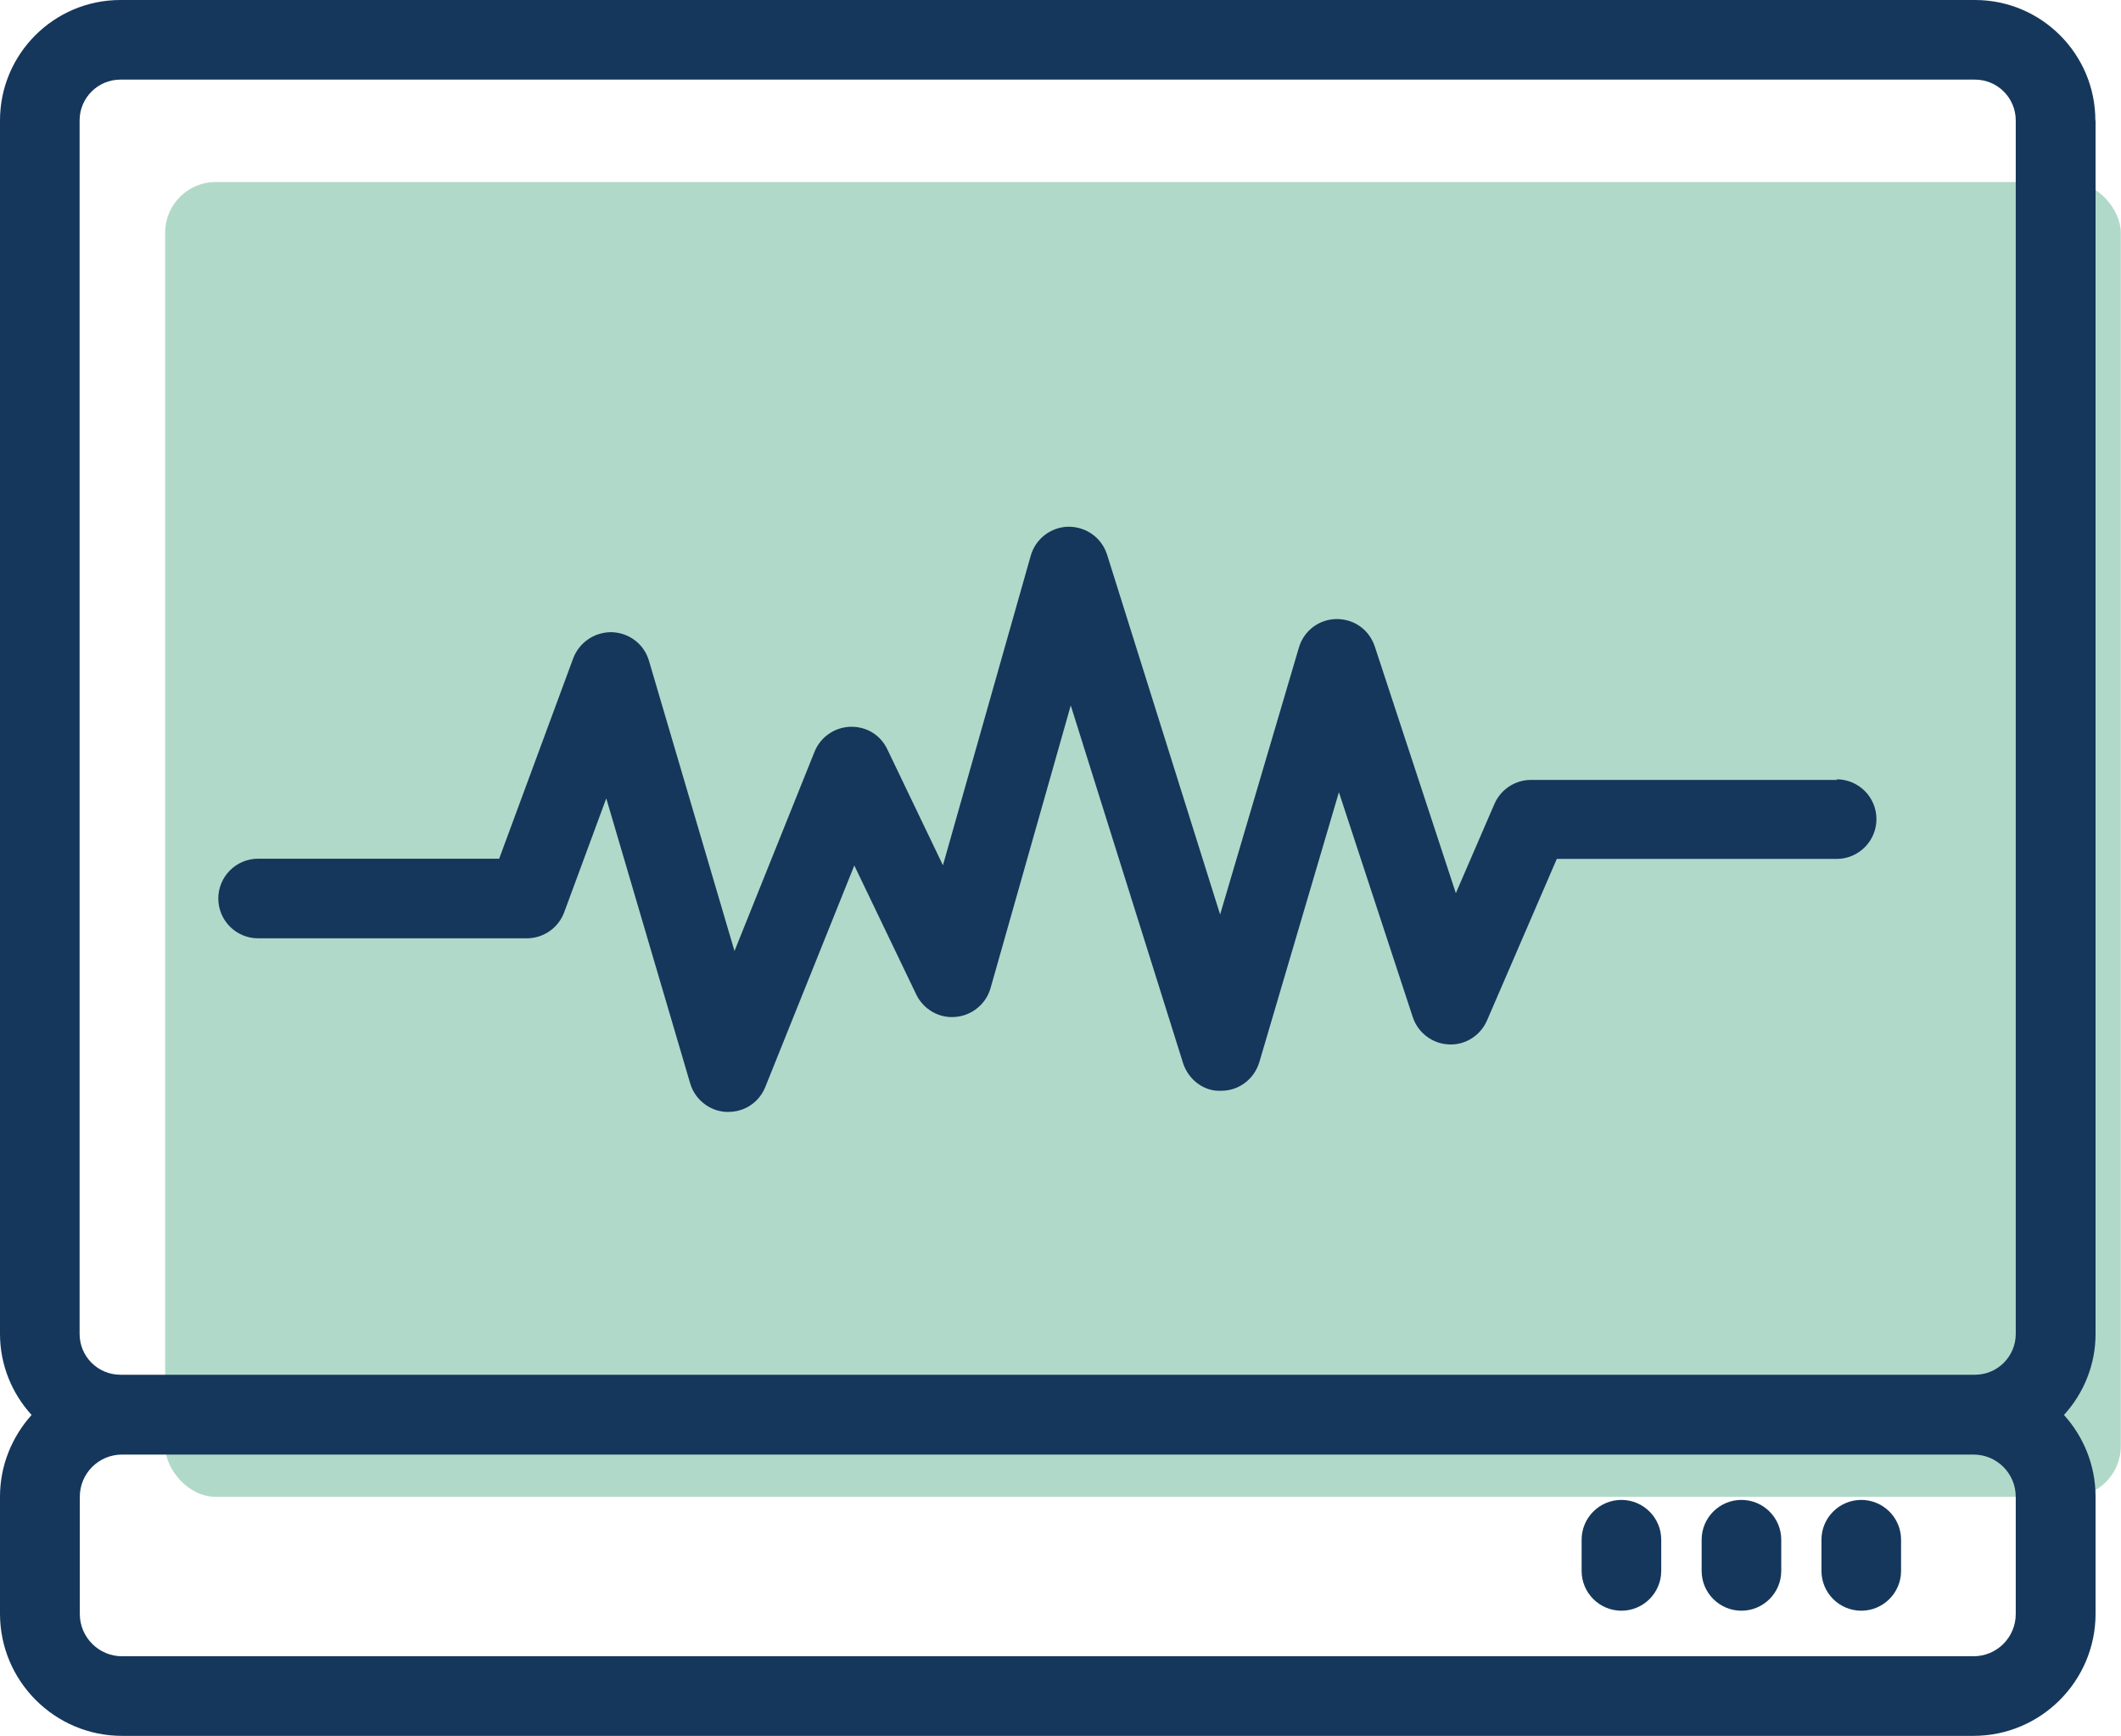
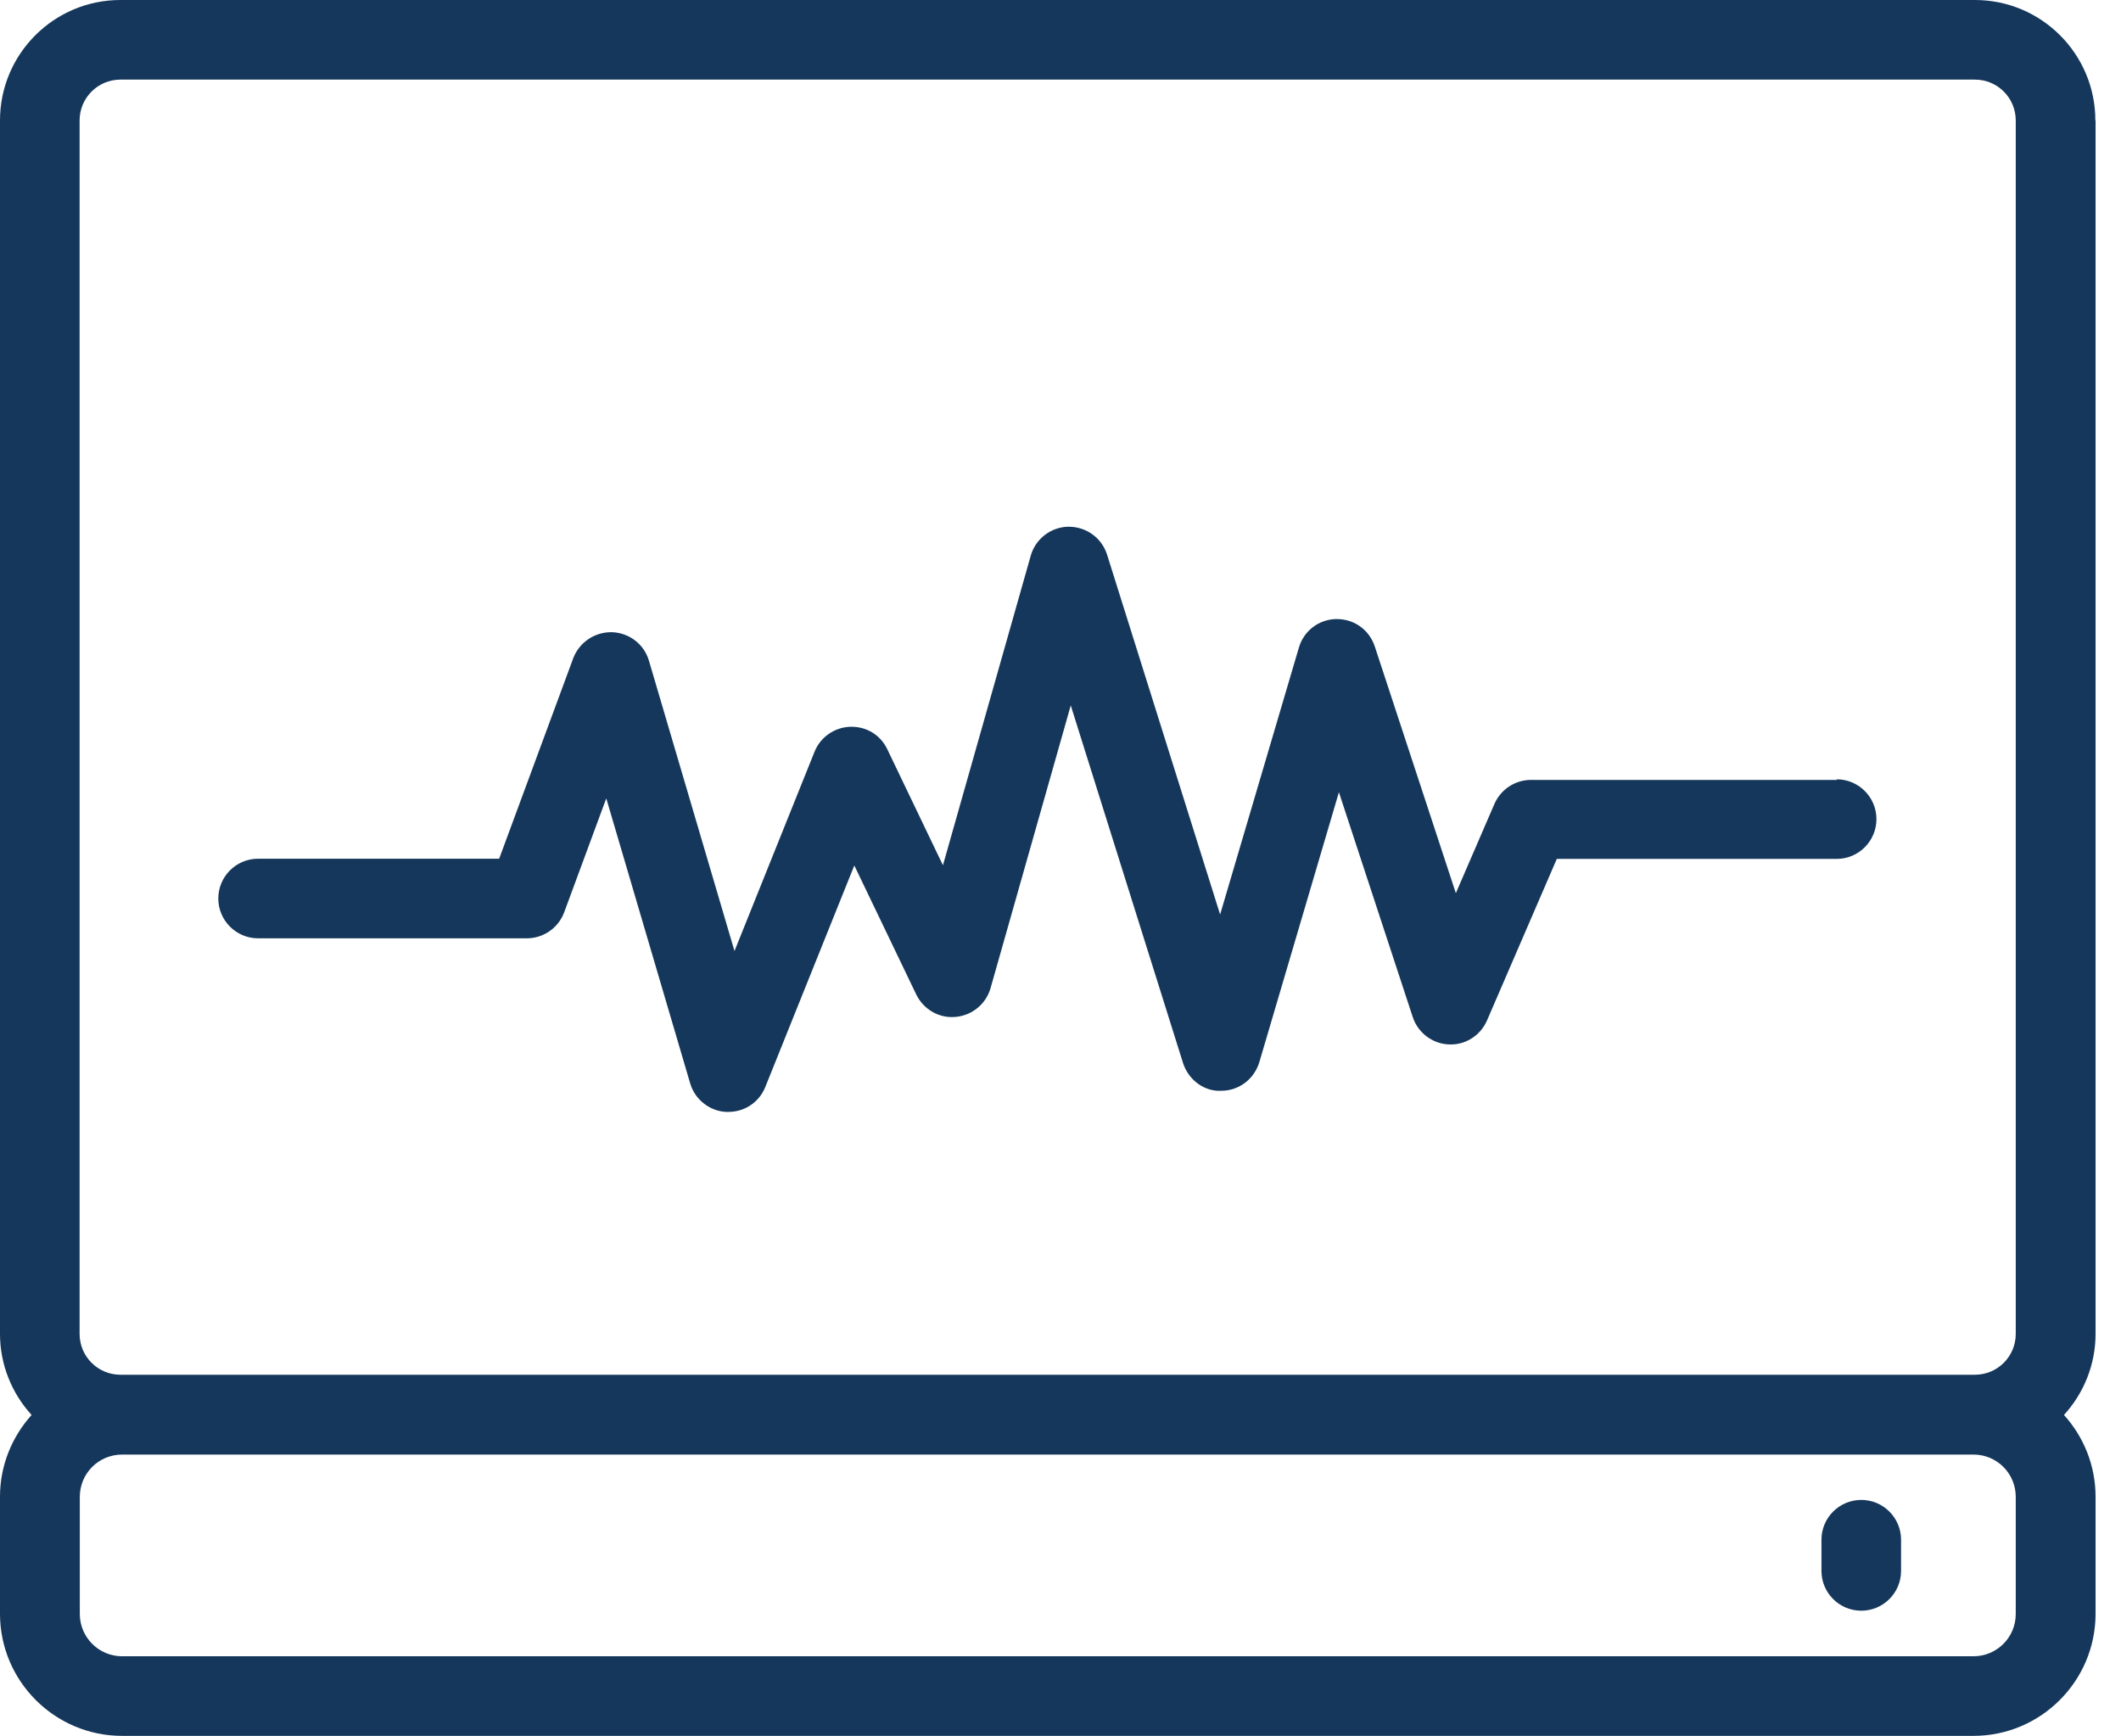
<svg xmlns="http://www.w3.org/2000/svg" id="b" data-name="Capa 2" viewBox="0 0 103.38 84.6">
  <defs>
    <style>      .d {        fill: #b1d9ca;      }      .d, .e {        stroke-width: 0px;      }      .e {        fill: #15375b;      }    </style>
  </defs>
  <g id="c" data-name="Capa 1">
    <g>
-       <rect class="d" x="8.05" y="8.87" width="95.32" height="64.08" rx="2.47" ry="2.47" />
      <g>
        <path class="e" d="M102.13,5.87c0-3.24-2.63-5.87-5.87-5.87H5.87C2.63,0,0,2.63,0,5.87v59.14c0,1.52.59,2.91,1.54,3.95-.95,1.06-1.54,2.45-1.54,3.98v5.71c0,3.28,2.67,5.95,5.95,5.95h90.24c3.28,0,5.95-2.67,5.95-5.95v-5.71c0-1.53-.59-2.93-1.54-3.98.95-1.04,1.54-2.43,1.54-3.95V5.87ZM5.87,67c-1.1,0-1.99-.89-1.99-1.99V5.87c0-1.1.89-1.99,1.99-1.99h90.39c1.1,0,1.99.89,1.99,1.99v59.14c0,1.1-.89,1.99-1.99,1.99H5.87ZM98.25,72.95v5.71c0,1.14-.92,2.06-2.06,2.06H5.95c-1.14,0-2.06-.93-2.06-2.06v-5.71c0-1.14.92-2.06,2.06-2.06h90.24c1.14,0,2.06.92,2.06,2.06Z" />
        <path class="e" d="M89.54,38.01h-14.92c-.77,0-1.47.46-1.78,1.17l-1.88,4.35-3.95-12.02c-.27-.81-.99-1.34-1.86-1.34h-.01c-.85.01-1.59.57-1.83,1.39l-3.84,13.01-5.51-17.54c-.26-.81-1-1.36-1.88-1.36-.85.01-1.61.59-1.84,1.41l-4.28,15.09-2.71-5.65c-.33-.69-1-1.12-1.81-1.1-.77.03-1.45.5-1.74,1.22l-3.9,9.71-4.17-14.15c-.24-.81-.96-1.36-1.81-1.39h-.03c-.83,0-1.56.51-1.85,1.27l-3.61,9.77h-11.75c-1.07,0-1.94.87-1.94,1.94s.87,1.94,1.94,1.94h13.1c.81,0,1.54-.51,1.82-1.27l2.05-5.55,4.09,13.89c.23.79.95,1.35,1.75,1.39h.11c.8,0,1.5-.47,1.8-1.21l4.34-10.8,3.02,6.29c.35.72,1.11,1.17,1.92,1.09.8-.07,1.48-.63,1.7-1.4l3.91-13.78,5.47,17.42c.27.85,1.06,1.41,1.87,1.36.86,0,1.6-.57,1.85-1.39l3.88-13.16,3.6,10.96c.25.76.96,1.3,1.75,1.33.8.05,1.55-.43,1.87-1.17l3.4-7.87h13.64c1.07,0,1.94-.87,1.94-1.94s-.87-1.94-1.94-1.94Z" />
-         <path class="e" d="M79.03,78.5c1.07,0,1.94-.87,1.94-1.94v-1.52c0-1.07-.87-1.94-1.94-1.94s-1.94.87-1.94,1.94v1.52c0,1.07.87,1.94,1.94,1.94Z" />
-         <path class="e" d="M84.88,78.5c1.07,0,1.94-.87,1.94-1.94v-1.52c0-1.07-.87-1.94-1.94-1.94s-1.94.87-1.94,1.94v1.52c0,1.07.87,1.94,1.94,1.94Z" />
        <path class="e" d="M90.72,78.5c1.07,0,1.94-.87,1.94-1.94v-1.52c0-1.07-.87-1.94-1.94-1.94s-1.94.87-1.94,1.94v1.52c0,1.07.87,1.94,1.94,1.94Z" />
      </g>
    </g>
  </g>
</svg>